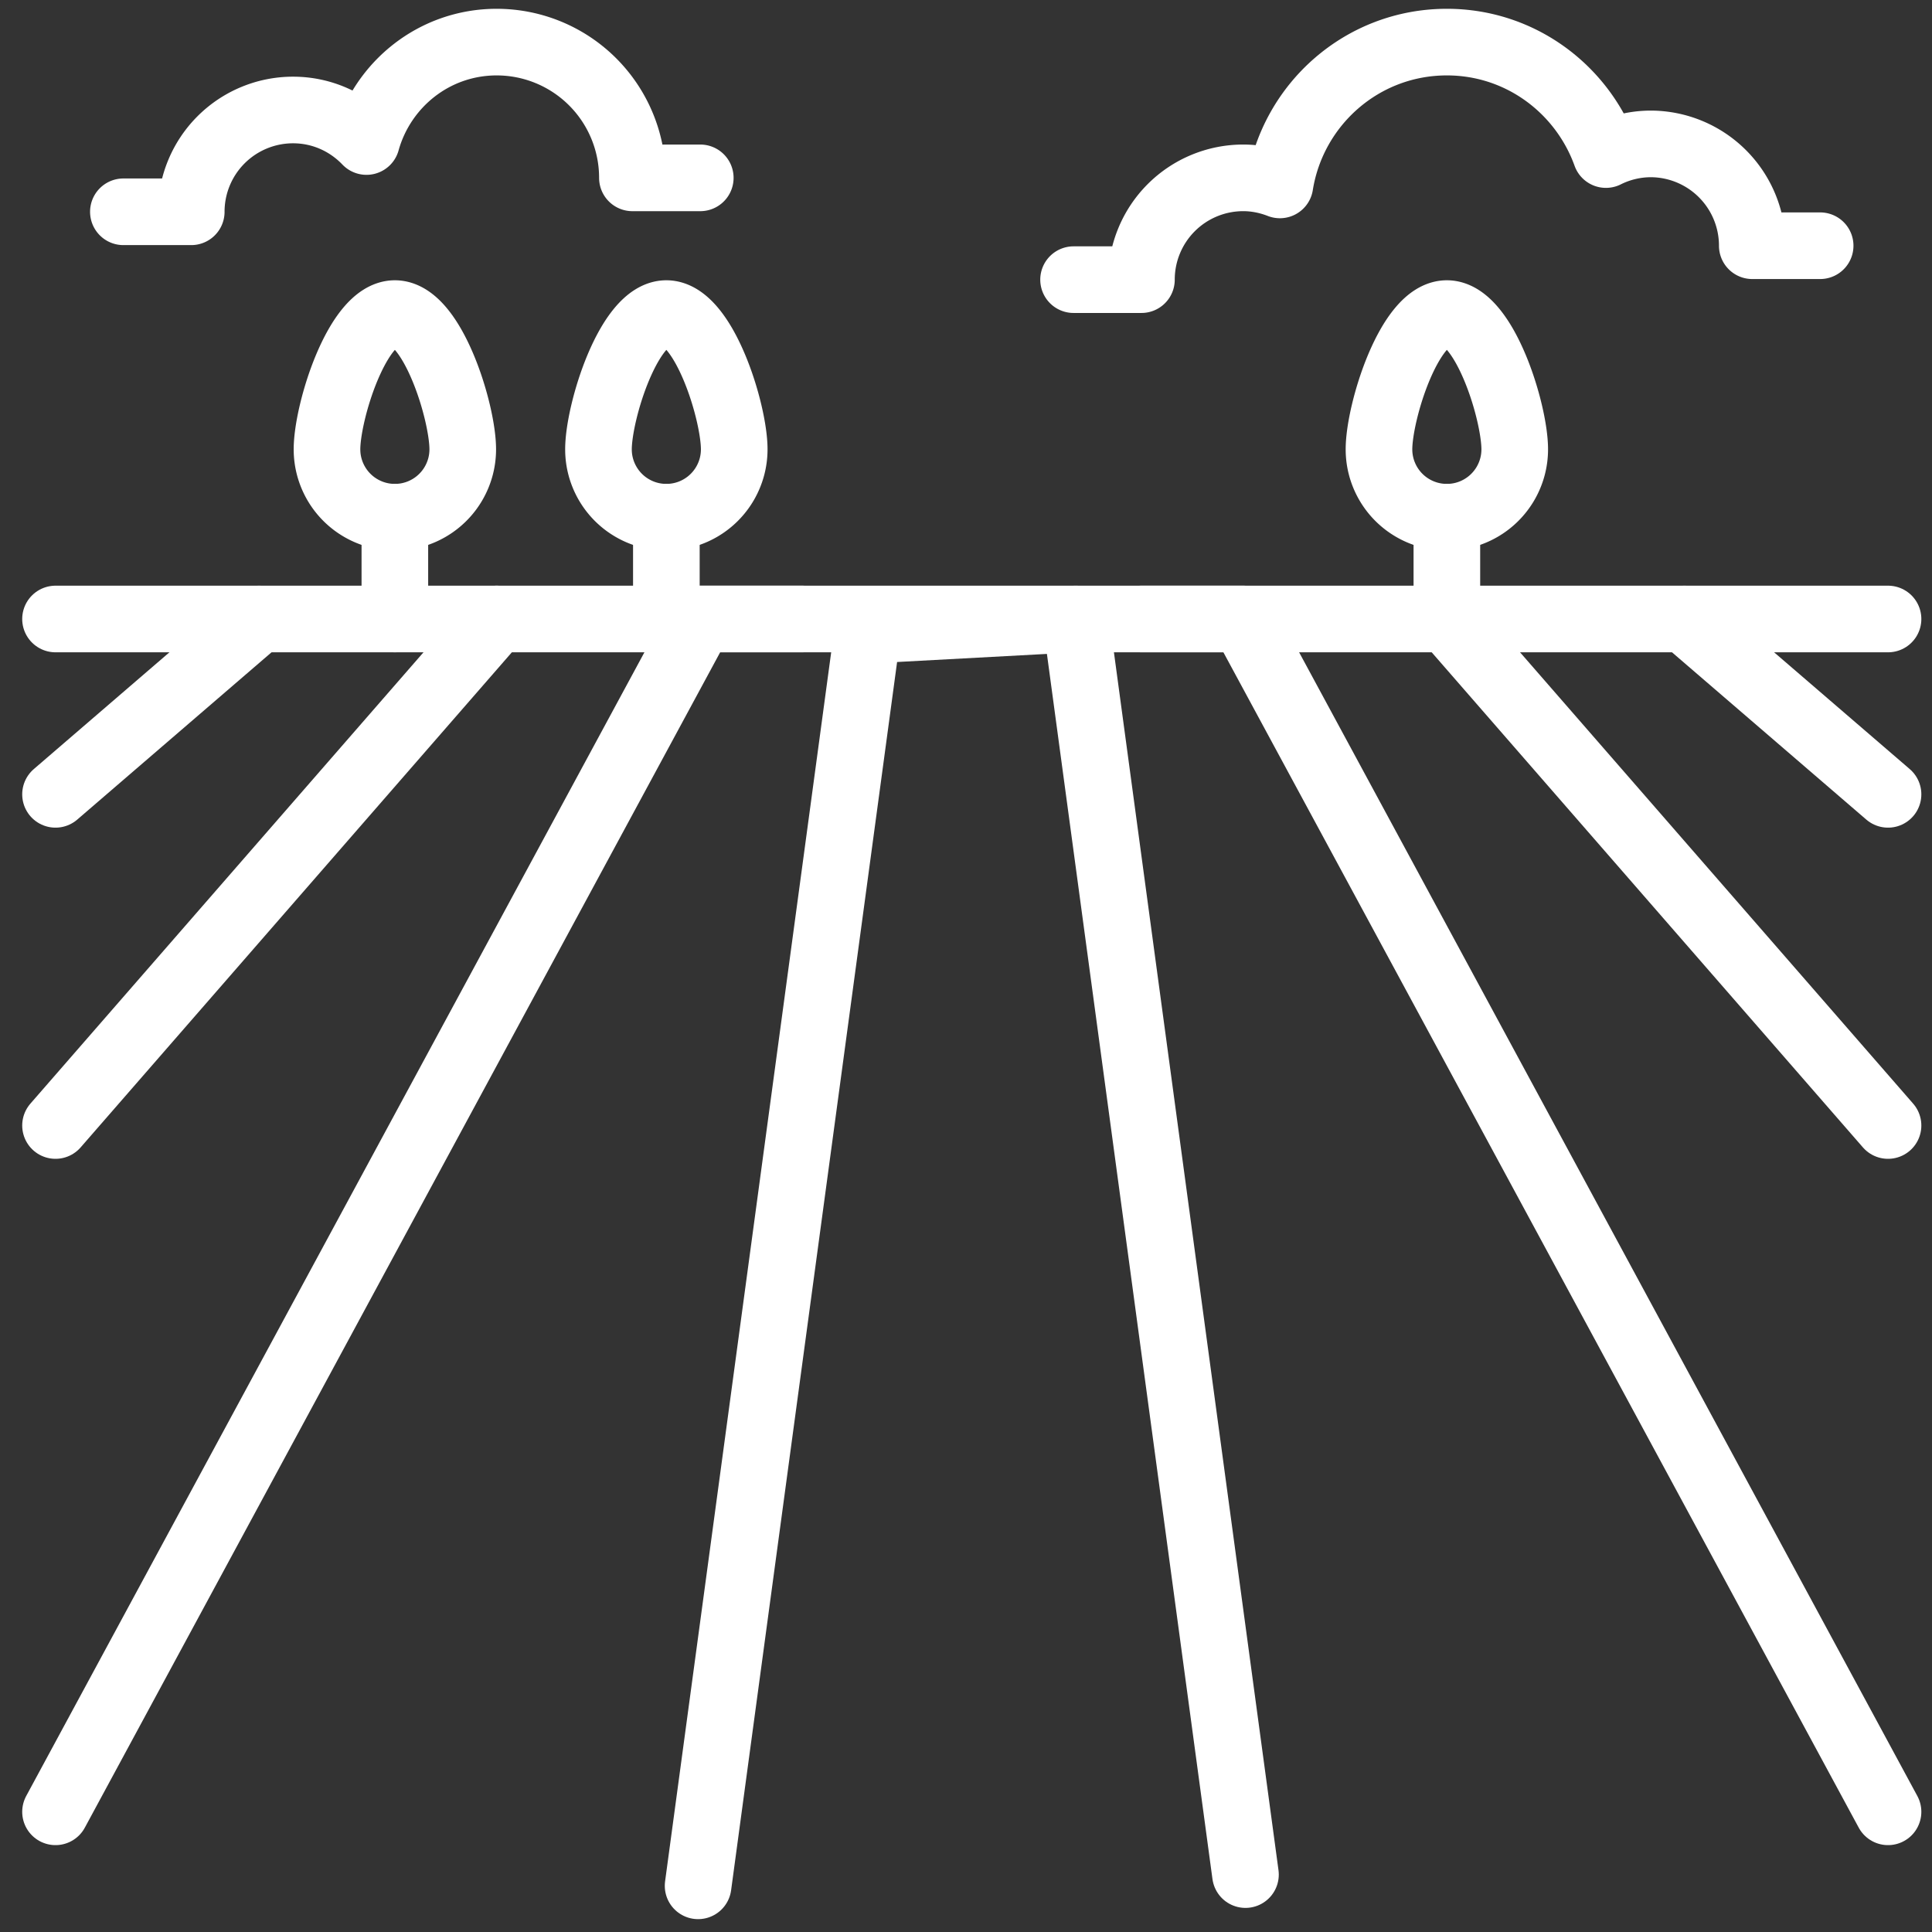
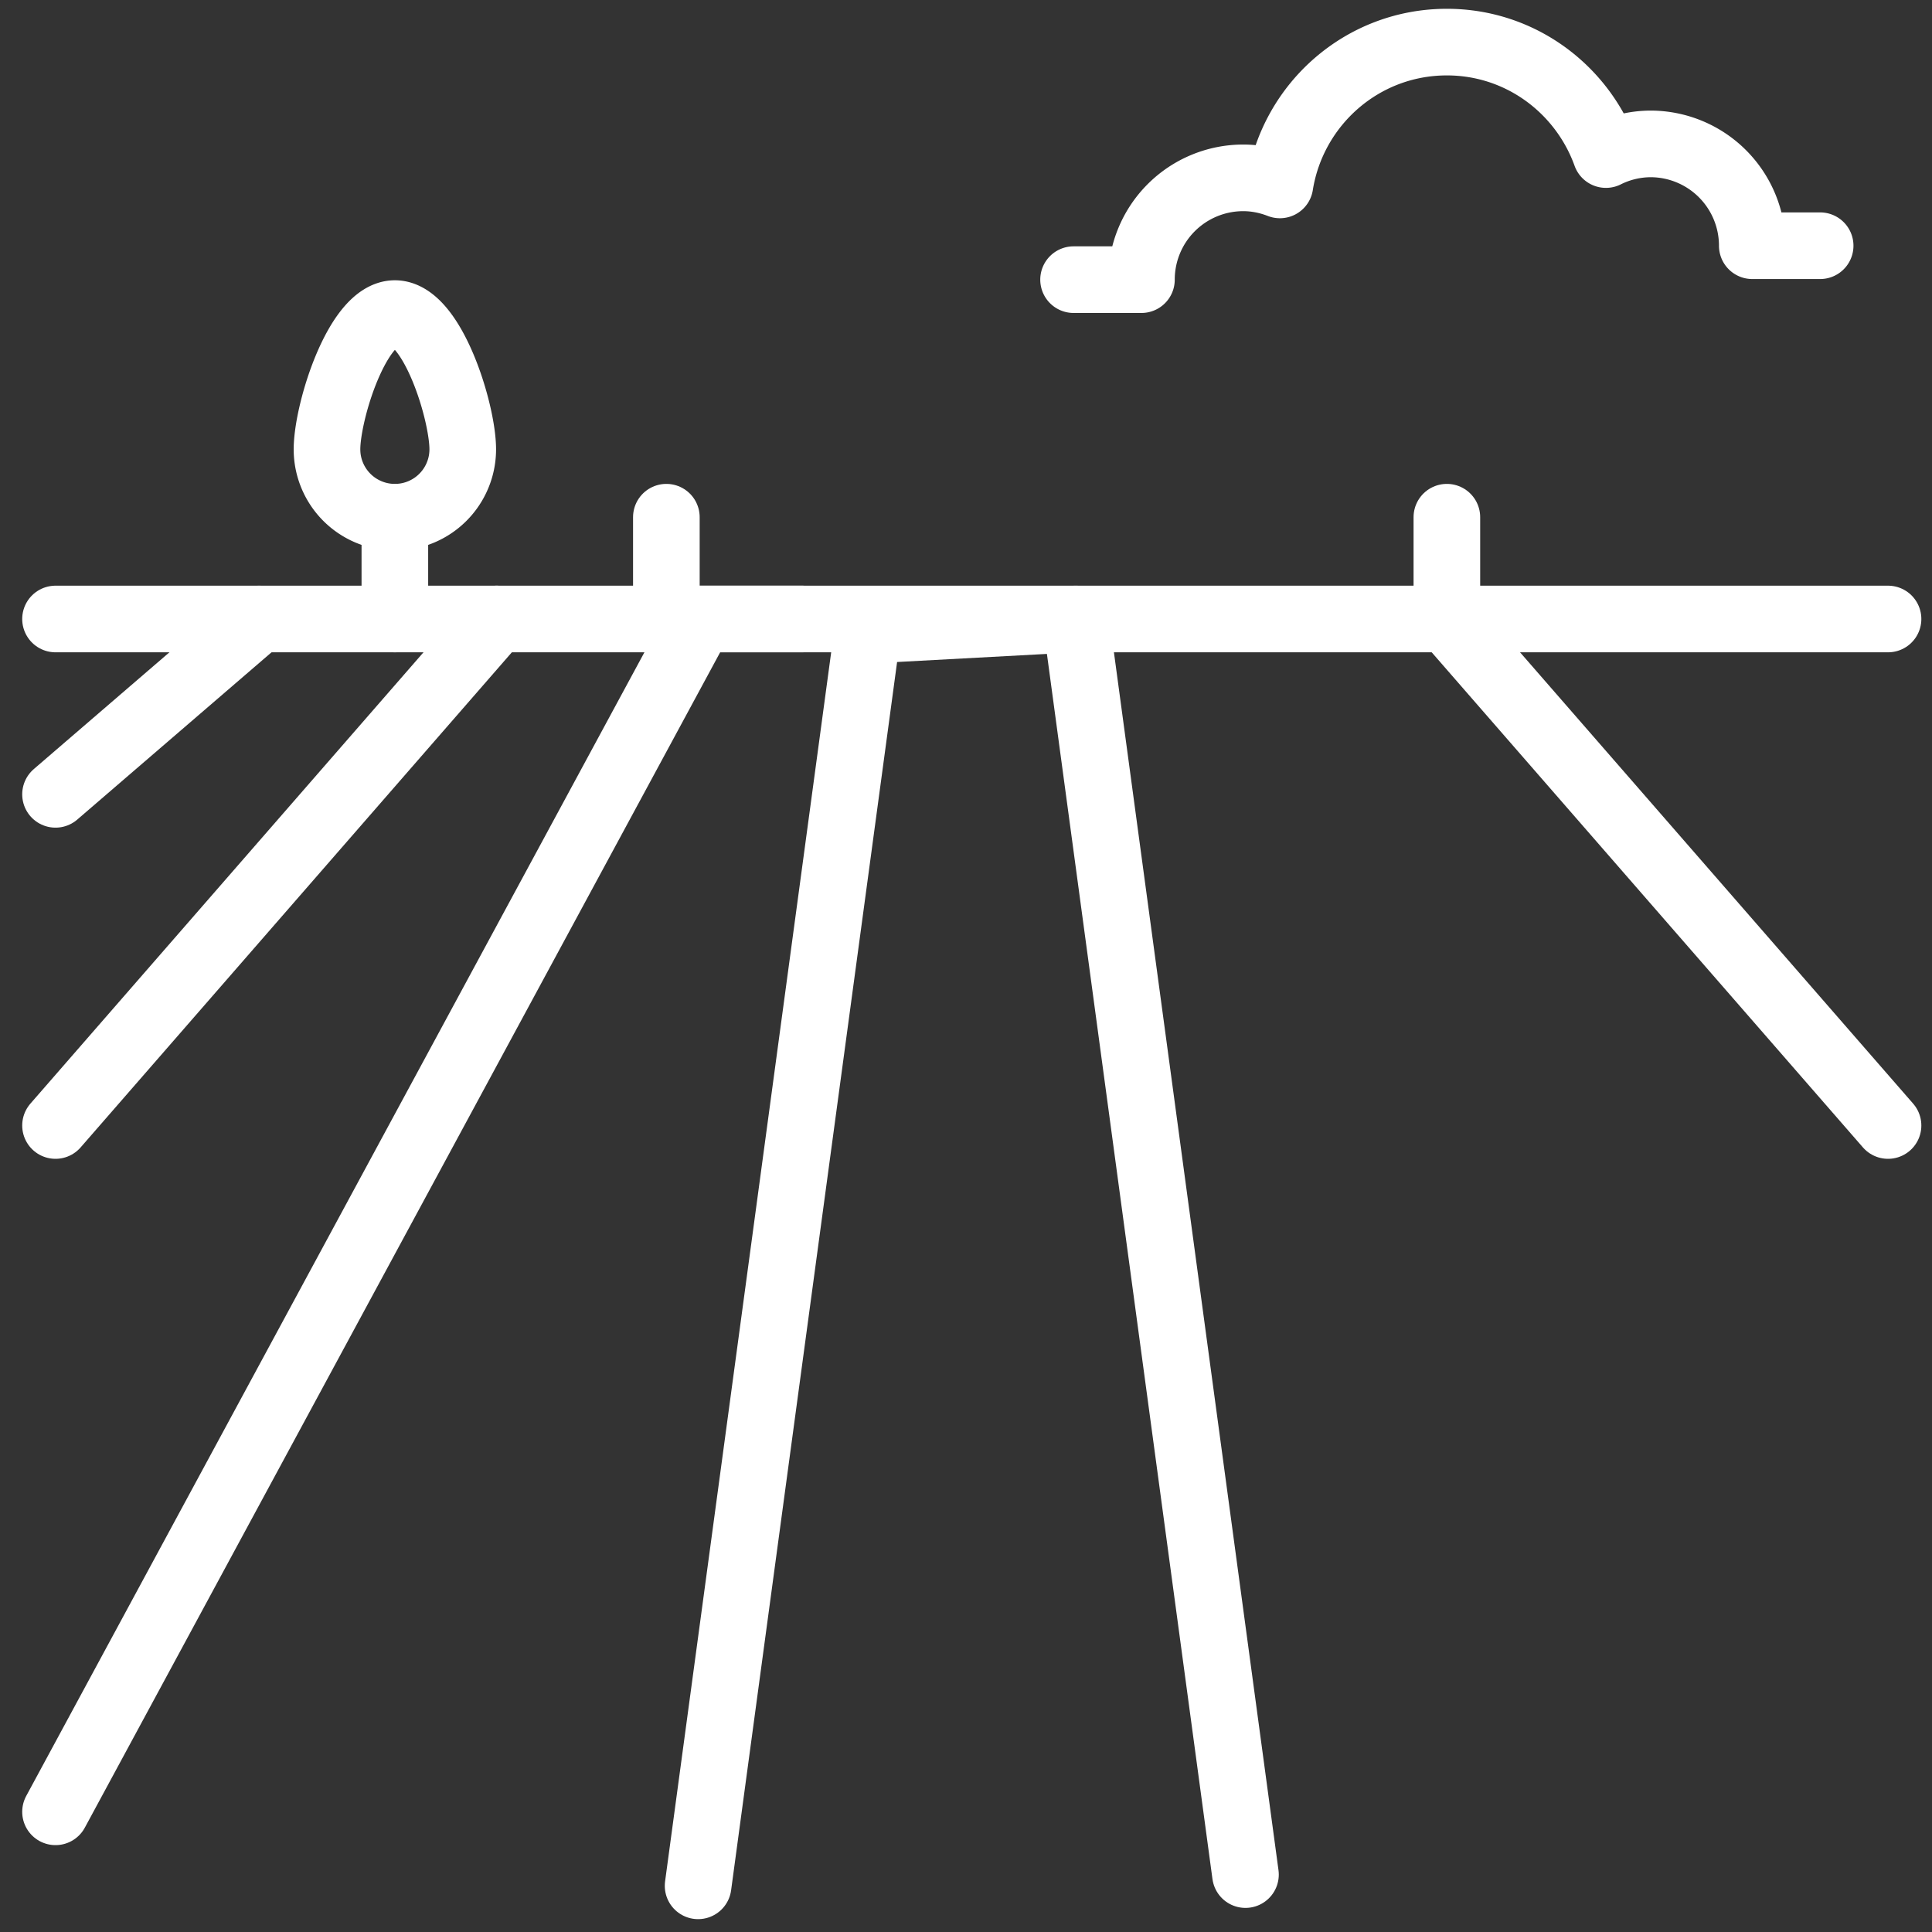
<svg xmlns="http://www.w3.org/2000/svg" width="87" height="87" viewBox="0 0 87 87">
  <rect x="0" y="0" width="87" height="87" fill="#333333" stroke="none" />
  <g>
    <g>
      <g>
        <g>
          <path fill="none" stroke="#fff" stroke-linecap="round" stroke-linejoin="round" stroke-miterlimit="20" stroke-width="3" d="M2.5 27.874h82.52" />
        </g>
        <g>
          <path fill="none" stroke="#fff" stroke-linecap="round" stroke-linejoin="round" stroke-miterlimit="20" stroke-width="3" d="M31.436 84.921v0l7.641-56.541v0l9.368-.506v0l7.64 56.541v0" />
        </g>
        <g>
-           <path fill="none" stroke="#fff" stroke-linecap="round" stroke-linejoin="round" stroke-miterlimit="20" stroke-width="3" d="M51.4 27.874v0h4.585v0L85.02 81.588v0" />
-         </g>
+           </g>
        <g>
          <path fill="none" stroke="#fff" stroke-linecap="round" stroke-linejoin="round" stroke-miterlimit="20" stroke-width="3" d="M36.12 27.874v0h-4.585v0L2.5 81.588v0" />
        </g>
        <g>
          <path fill="none" stroke="#fff" stroke-linecap="round" stroke-linejoin="round" stroke-miterlimit="20" stroke-width="3" d="M2.5 50.683l19.866-22.809" />
        </g>
        <g>
          <path fill="none" stroke="#fff" stroke-linecap="round" stroke-linejoin="round" stroke-miterlimit="20" stroke-width="3" d="M85.02 50.683L65.154 27.874" />
        </g>
        <g>
-           <path fill="none" stroke="#fff" stroke-linecap="round" stroke-linejoin="round" stroke-miterlimit="20" stroke-width="3" d="M85.02 35.77l-9.17-7.895" />
-         </g>
+           </g>
        <g>
          <path fill="none" stroke="#fff" stroke-linecap="round" stroke-linejoin="round" stroke-miterlimit="20" stroke-width="3" d="M2.5 35.77l9.169-7.895" />
        </g>
        <g>
          <path fill="none" stroke="#fff" stroke-linecap="round" stroke-linejoin="round" stroke-miterlimit="20" stroke-width="3" d="M48.344 12.593v0H51.4a4.584 4.584 0 0 1 4.585-4.584c.583 0 1.136.119 1.65.318.583-3.641 3.713-6.431 7.519-6.431 3.311 0 6.103 2.119 7.163 5.064a4.55 4.55 0 0 1 2.005-.48 4.585 4.585 0 0 1 4.585 4.585h3.056v0" />
        </g>
        <g>
-           <path fill="none" stroke="#fff" stroke-linecap="round" stroke-linejoin="round" stroke-miterlimit="20" stroke-width="3" d="M5.556 9.537v0h3.056a4.584 4.584 0 0 1 4.585-4.584c1.302 0 2.471.548 3.306 1.42.718-2.576 3.057-4.477 5.863-4.477a6.112 6.112 0 0 1 6.112 6.113h3.056v0" />
-         </g>
+           </g>
        <g>
          <path fill="none" stroke="#fff" stroke-linecap="round" stroke-linejoin="round" stroke-miterlimit="20" stroke-width="3" d="M20.838 20.234a3.056 3.056 0 1 1-6.113 0c0-1.688 1.369-6.113 3.057-6.113s3.056 4.425 3.056 6.113z" />
        </g>
        <g>
          <path fill="none" stroke="#fff" stroke-linecap="round" stroke-linejoin="round" stroke-miterlimit="20" stroke-width="3" d="M17.781 23.29v4.584" />
        </g>
        <g>
-           <path fill="none" stroke="#fff" stroke-linecap="round" stroke-linejoin="round" stroke-miterlimit="20" stroke-width="3" d="M33.063 20.234a3.056 3.056 0 1 1-6.113 0c0-1.688 1.369-6.113 3.057-6.113s3.056 4.425 3.056 6.113z" />
-         </g>
+           </g>
        <g>
          <path fill="none" stroke="#fff" stroke-linecap="round" stroke-linejoin="round" stroke-miterlimit="20" stroke-width="3" d="M30.007 23.29v4.584" />
        </g>
        <g>
-           <path fill="none" stroke="#fff" stroke-linecap="round" stroke-linejoin="round" stroke-miterlimit="20" stroke-width="3" d="M68.21 20.234a3.056 3.056 0 1 1-6.113 0c0-1.688 1.369-6.113 3.057-6.113s3.056 4.425 3.056 6.113z" />
-         </g>
+           </g>
        <g>
          <path fill="none" stroke="#fff" stroke-linecap="round" stroke-linejoin="round" stroke-miterlimit="20" stroke-width="3" d="M65.154 23.29v4.584" />
        </g>
      </g>
    </g>
  </g>
</svg>